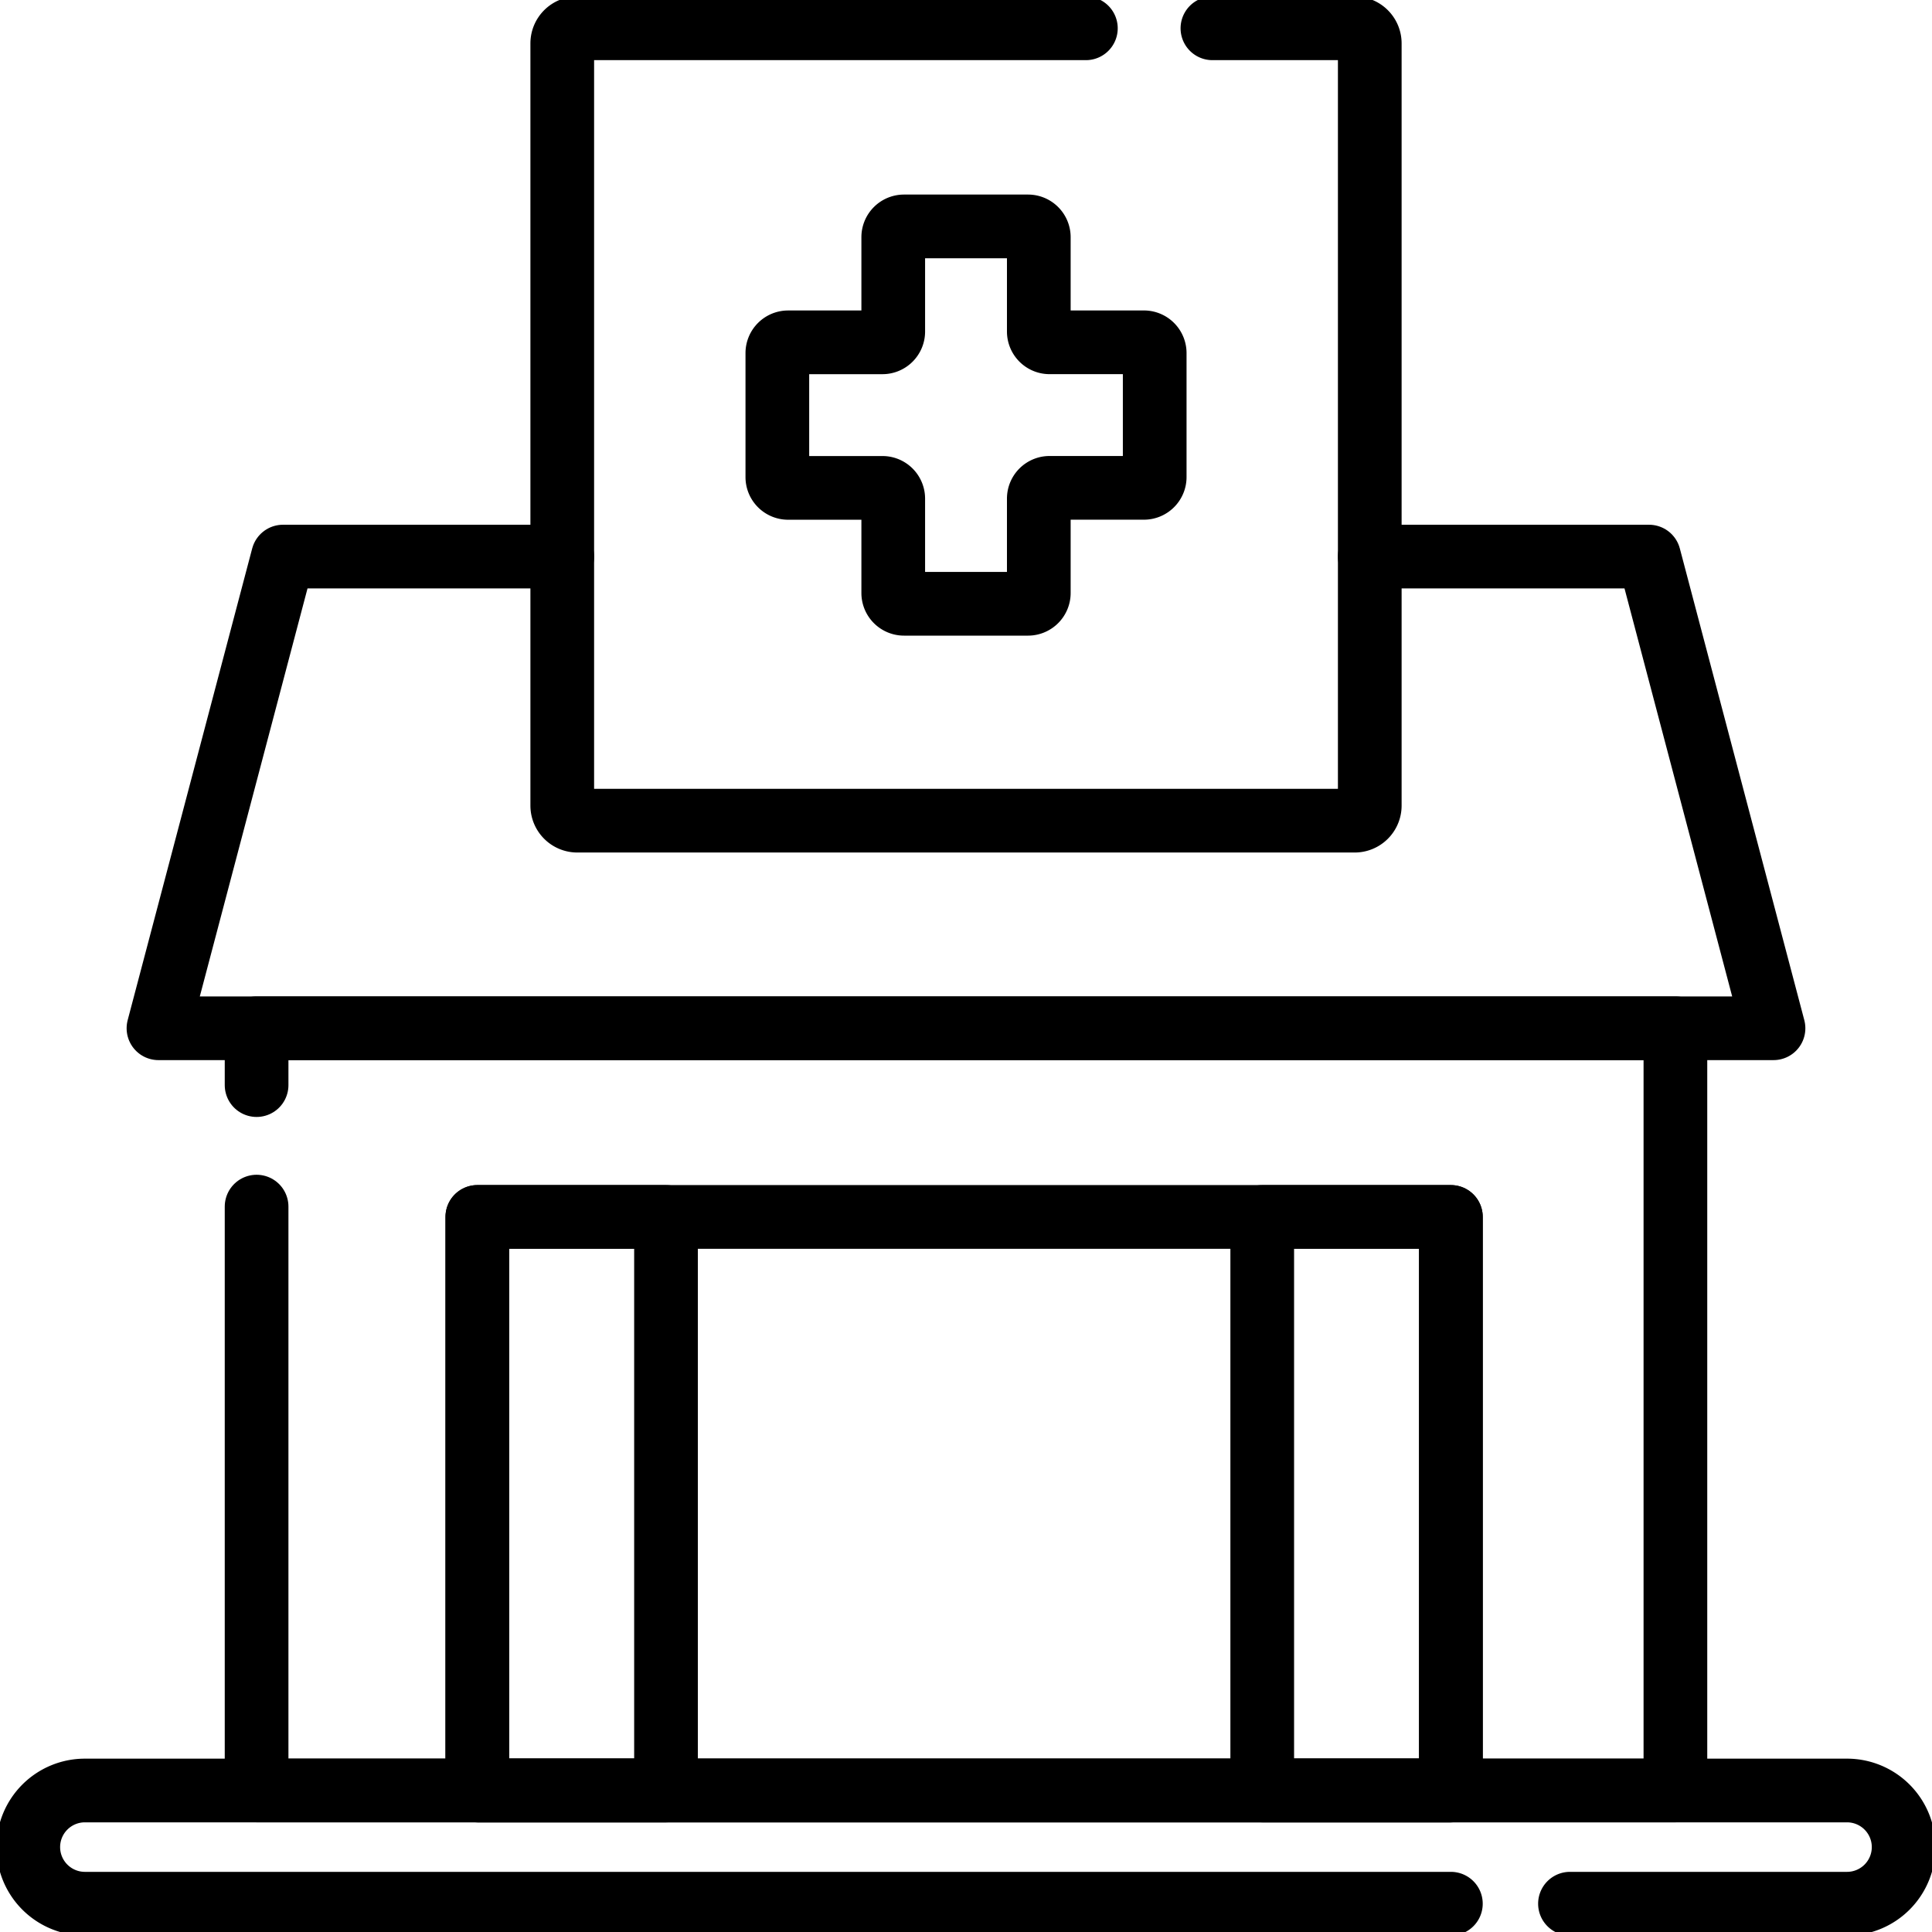
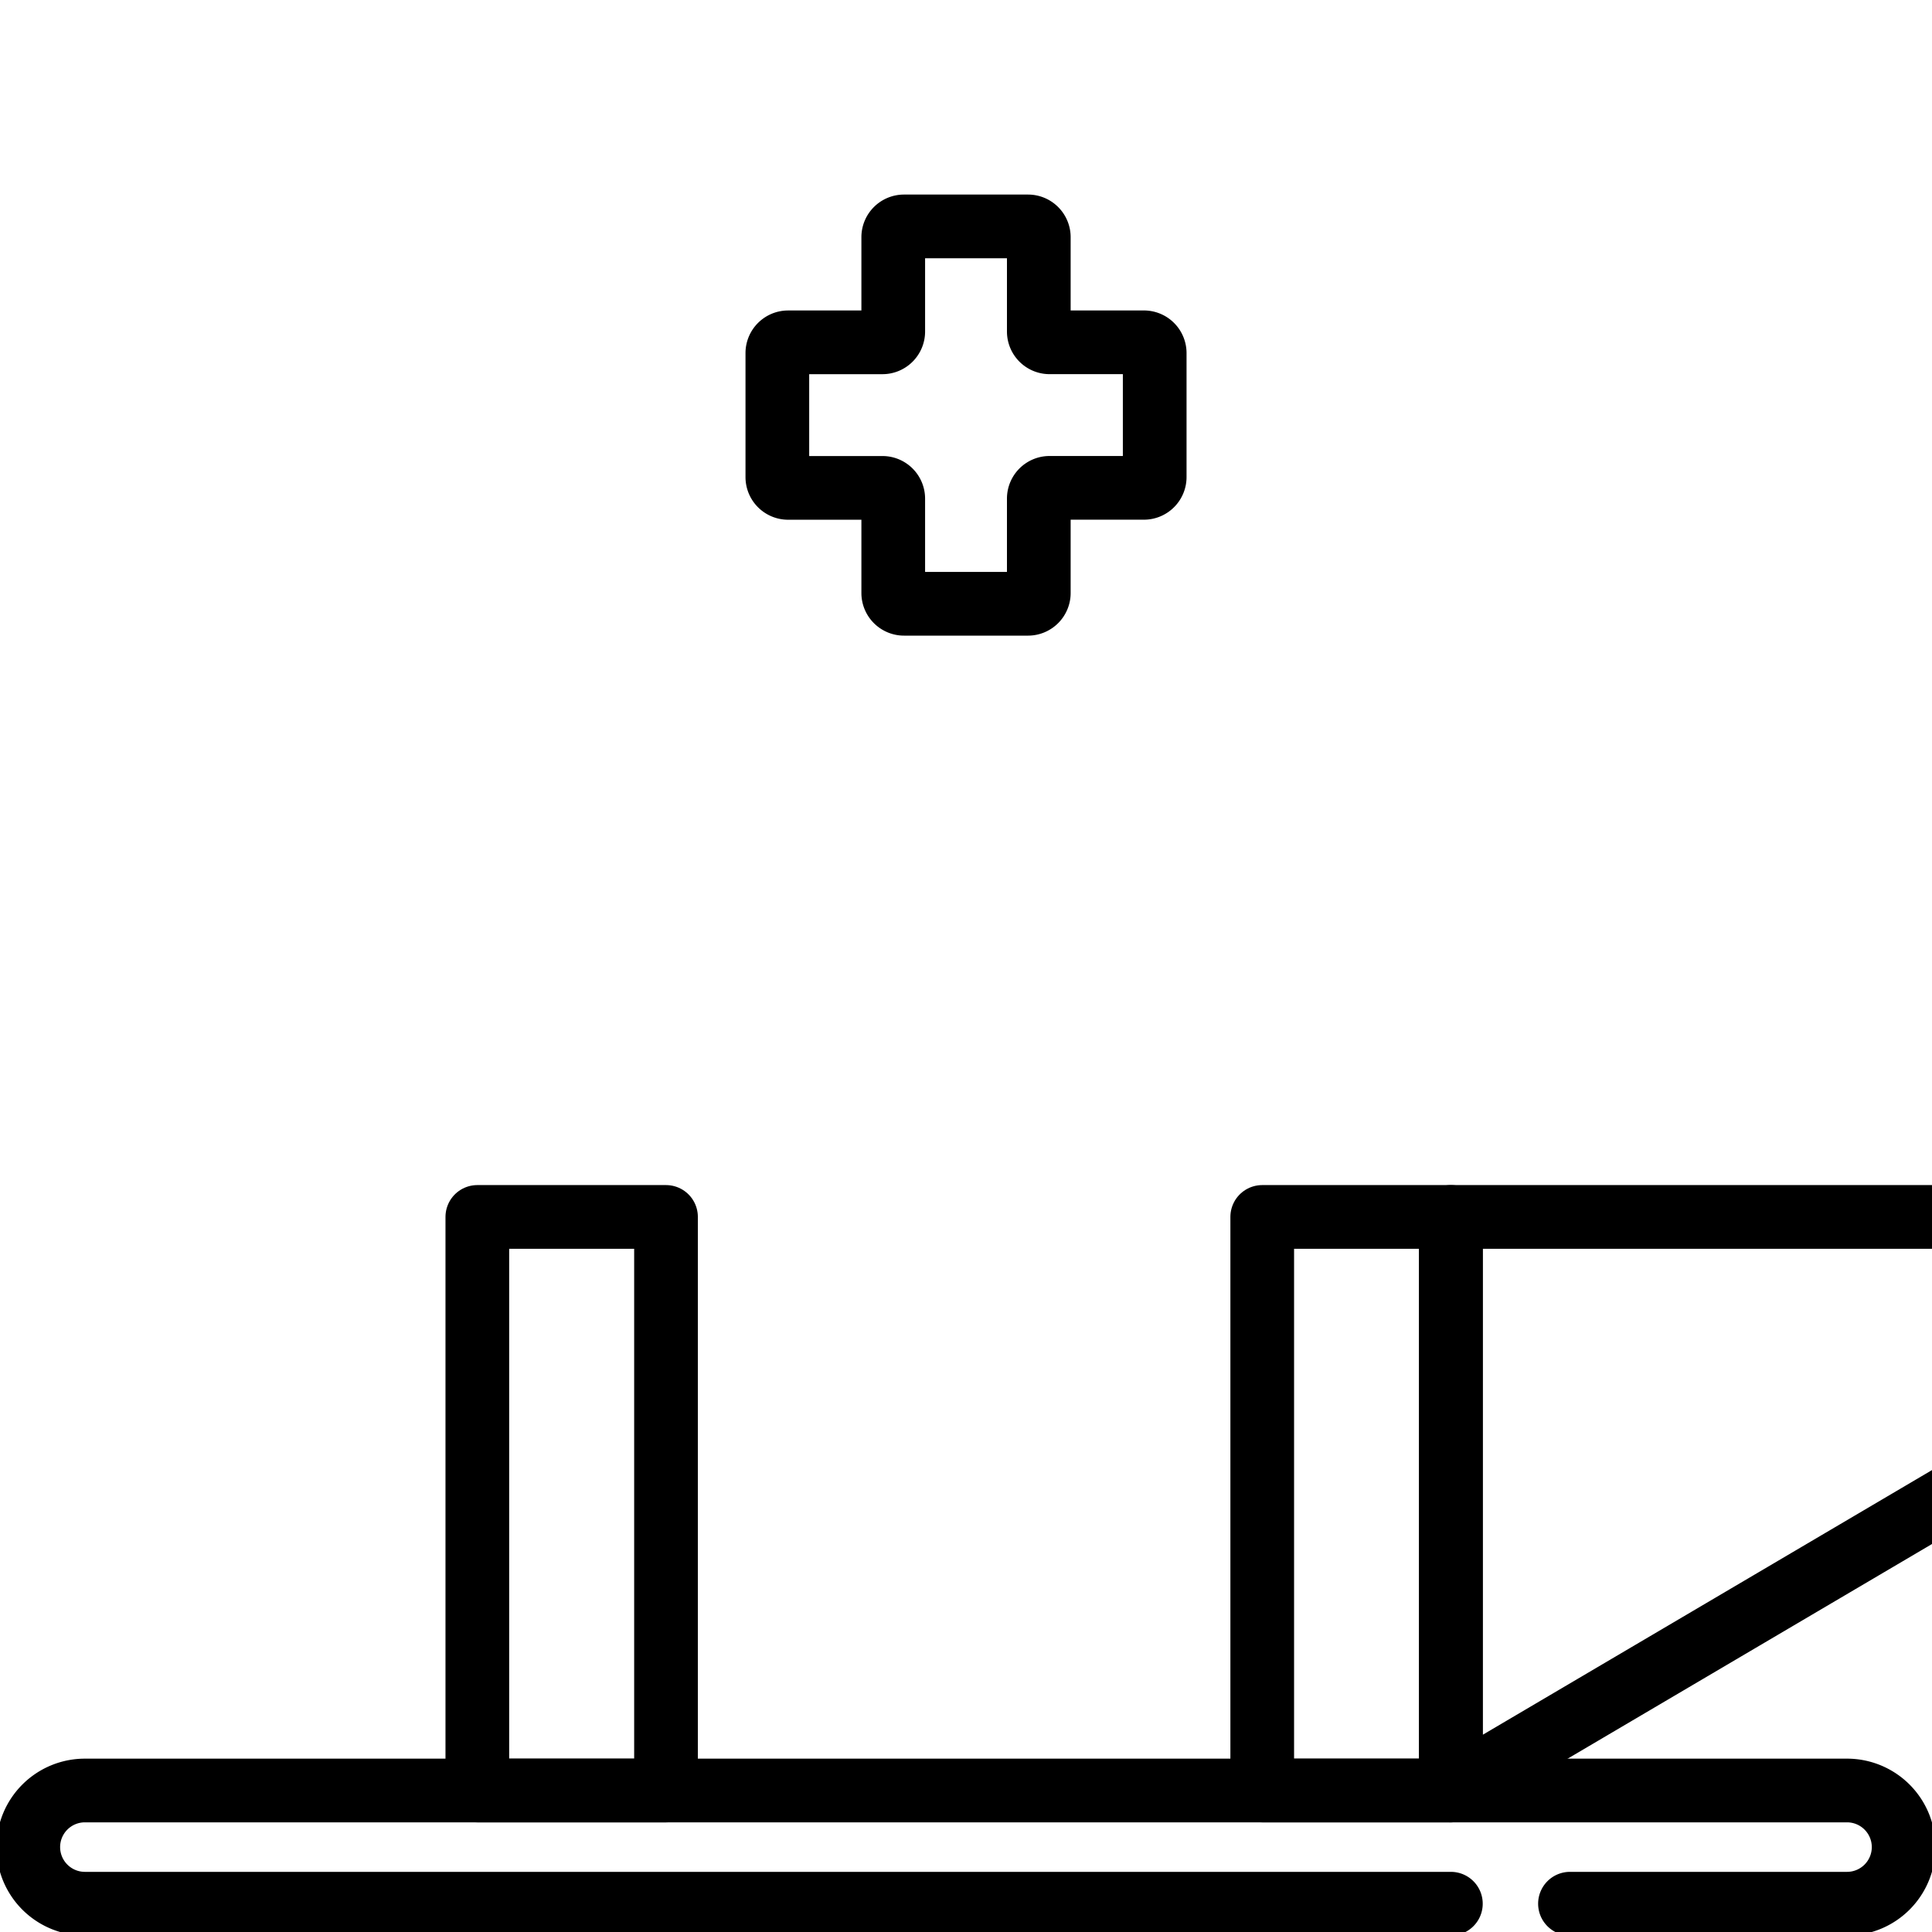
<svg xmlns="http://www.w3.org/2000/svg" width="91" height="91" viewBox="0 0 91 91">
  <defs>
    <clipPath id="a">
      <path d="M0-682.665H91v91H0Z" transform="translate(0 682.665)" />
    </clipPath>
  </defs>
  <g transform="translate(0 682.665)">
-     <path d="M214.522-225.65H168.666v-27.016h45.855Z" transform="translate(-146.183 -372.68)" fill="none" stroke="#000" stroke-linecap="round" stroke-linejoin="round" stroke-miterlimit="10" stroke-width="3" />
+     <path d="M214.522-225.65v-27.016h45.855Z" transform="translate(-146.183 -372.68)" fill="none" stroke="#000" stroke-linecap="round" stroke-linejoin="round" stroke-miterlimit="10" stroke-width="3" />
    <path d="M177.553-225.65h-8.887v-27.016h8.887Z" transform="translate(-146.183 -372.68)" fill="none" stroke="#000" stroke-linecap="round" stroke-linejoin="round" stroke-miterlimit="10" stroke-width="3" />
    <path d="M454.886-225.65H446v-27.016h8.887Z" transform="translate(-386.547 -372.68)" fill="none" stroke="#000" stroke-linecap="round" stroke-linejoin="round" stroke-miterlimit="10" stroke-width="3" />
    <g transform="translate(12.086 -634.232)">
-       <path d="M0-17.408v-2.677H66.828v35.9H0v-27.5" transform="translate(0 20.085)" fill="none" stroke="#000" stroke-linecap="round" stroke-linejoin="round" stroke-miterlimit="10" stroke-width="3" />
-     </g>
+       </g>
    <g transform="translate(7.465 -656.449)">
-       <path d="M-370.946,0h13.154l5.863,22.217H-428L-422.135,0h13.154" transform="translate(427.999)" fill="none" stroke="#000" stroke-linecap="round" stroke-linejoin="round" stroke-miterlimit="10" stroke-width="3" />
-     </g>
+       </g>
    <g transform="translate(0 -682.665)">
      <g clip-path="url(#a)">
        <g transform="translate(1.333 84.335)">
          <path d="M-435.66-34.668H-500a2.666,2.666,0,0,1-2.666-2.666A2.666,2.666,0,0,1-500-40h83a2.666,2.666,0,0,1,2.666,2.666A2.666,2.666,0,0,1-417-34.668h-13.05" transform="translate(502.665 40)" fill="none" stroke="#000" stroke-linecap="round" stroke-linejoin="round" stroke-miterlimit="10" stroke-width="3" />
        </g>
        <g transform="translate(26.482 1.333)">
-           <path d="M-199.118,0h6.7a.711.711,0,0,1,.711.711v35.9a.711.711,0,0,1-.711.711h-36.613a.711.711,0,0,1-.711-.711V.711A.711.711,0,0,1-229.032,0h23.953" transform="translate(229.743)" fill="none" stroke="#000" stroke-linecap="round" stroke-linejoin="round" stroke-miterlimit="10" stroke-width="3" />
-         </g>
+           </g>
        <g transform="translate(36.613 10.664)">
          <path d="M-112.258-35.493H-116.7a.508.508,0,0,1-.508-.508v-4.443a.508.508,0,0,0-.508-.508h-5.84a.508.508,0,0,0-.508.508V-36a.508.508,0,0,1-.508.508h-4.443a.508.508,0,0,0-.508.508v5.84a.508.508,0,0,0,.508.508h4.443a.508.508,0,0,1,.508.508v4.443a.508.508,0,0,0,.508.508h5.84a.508.508,0,0,0,.508-.508V-28.13a.508.508,0,0,1,.508-.508h4.443a.508.508,0,0,0,.508-.508v-5.84A.508.508,0,0,0-112.258-35.493Z" transform="translate(129.524 40.952)" fill="none" stroke="#000" stroke-linecap="round" stroke-linejoin="round" stroke-miterlimit="10" stroke-width="3" />
        </g>
      </g>
    </g>
  </g>
</svg>